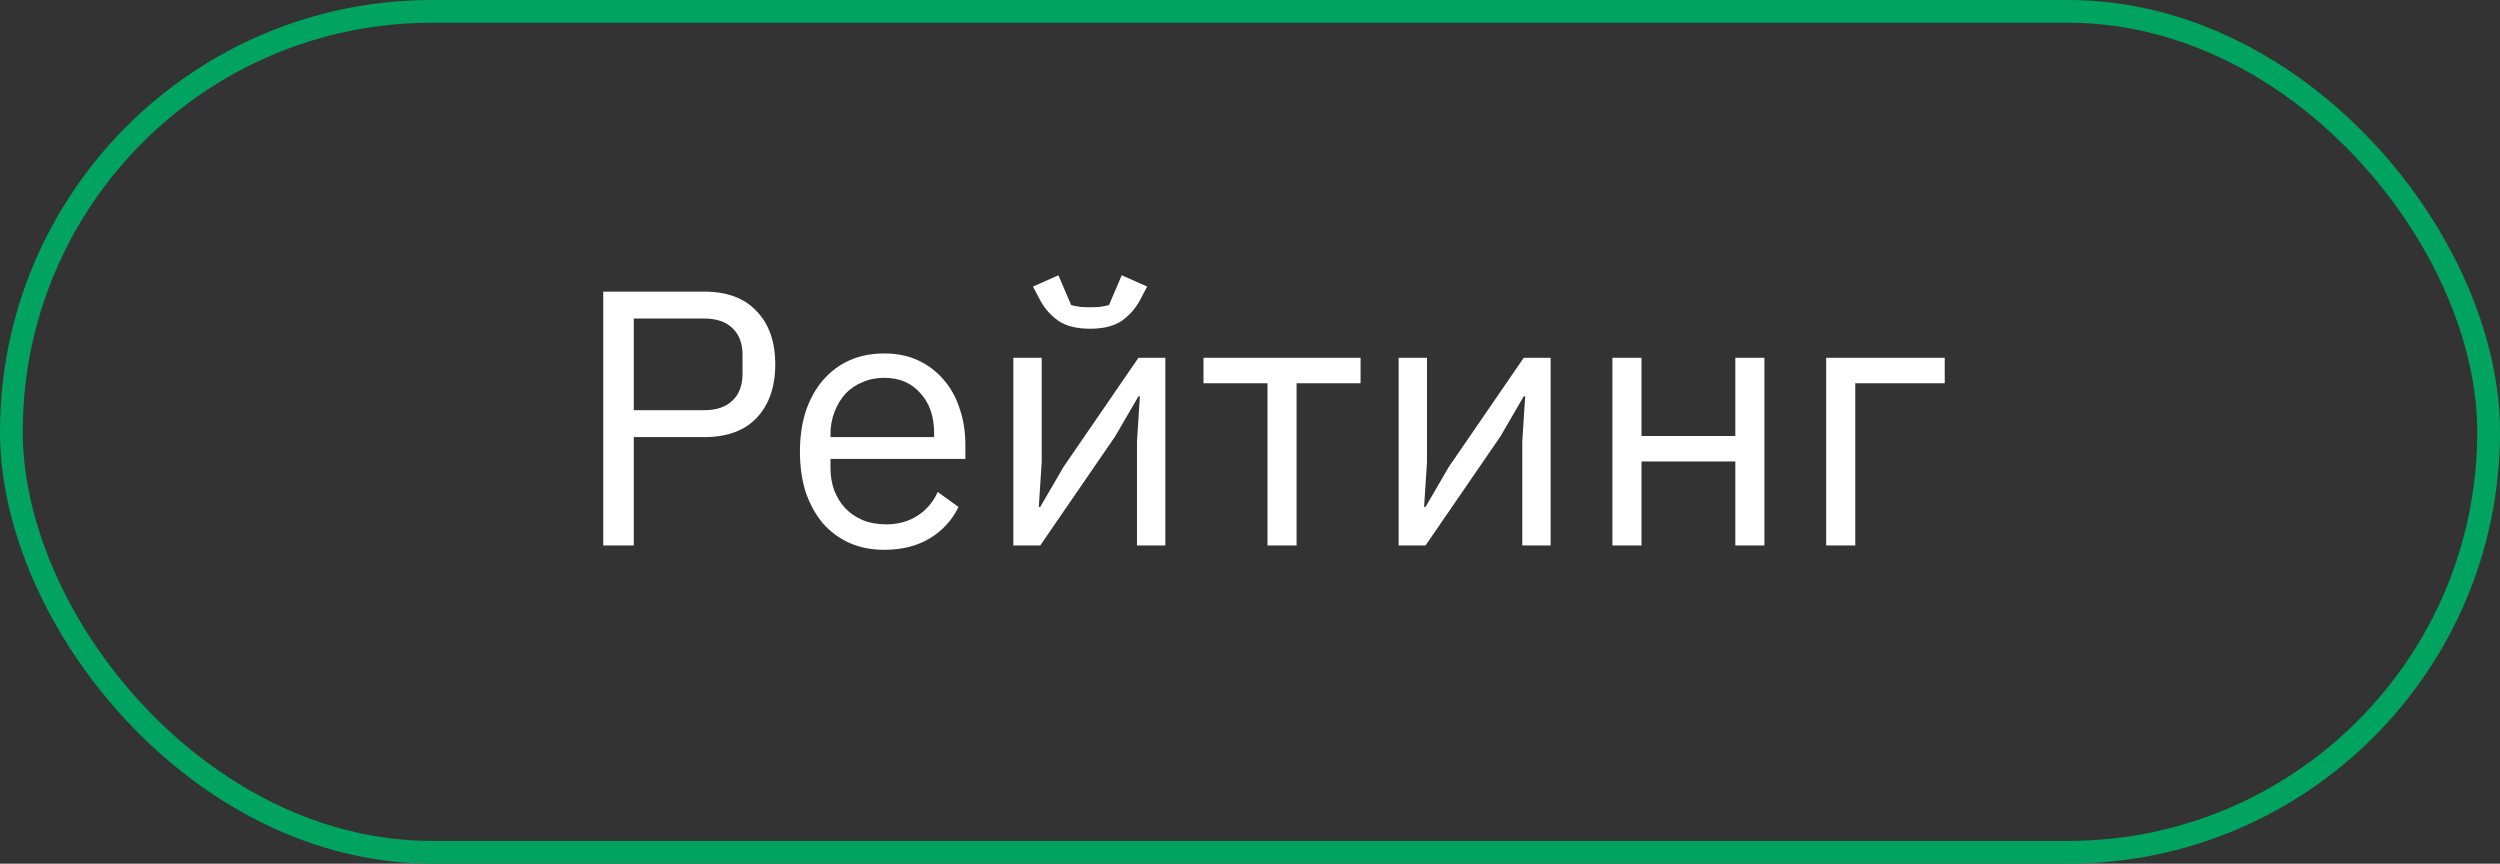
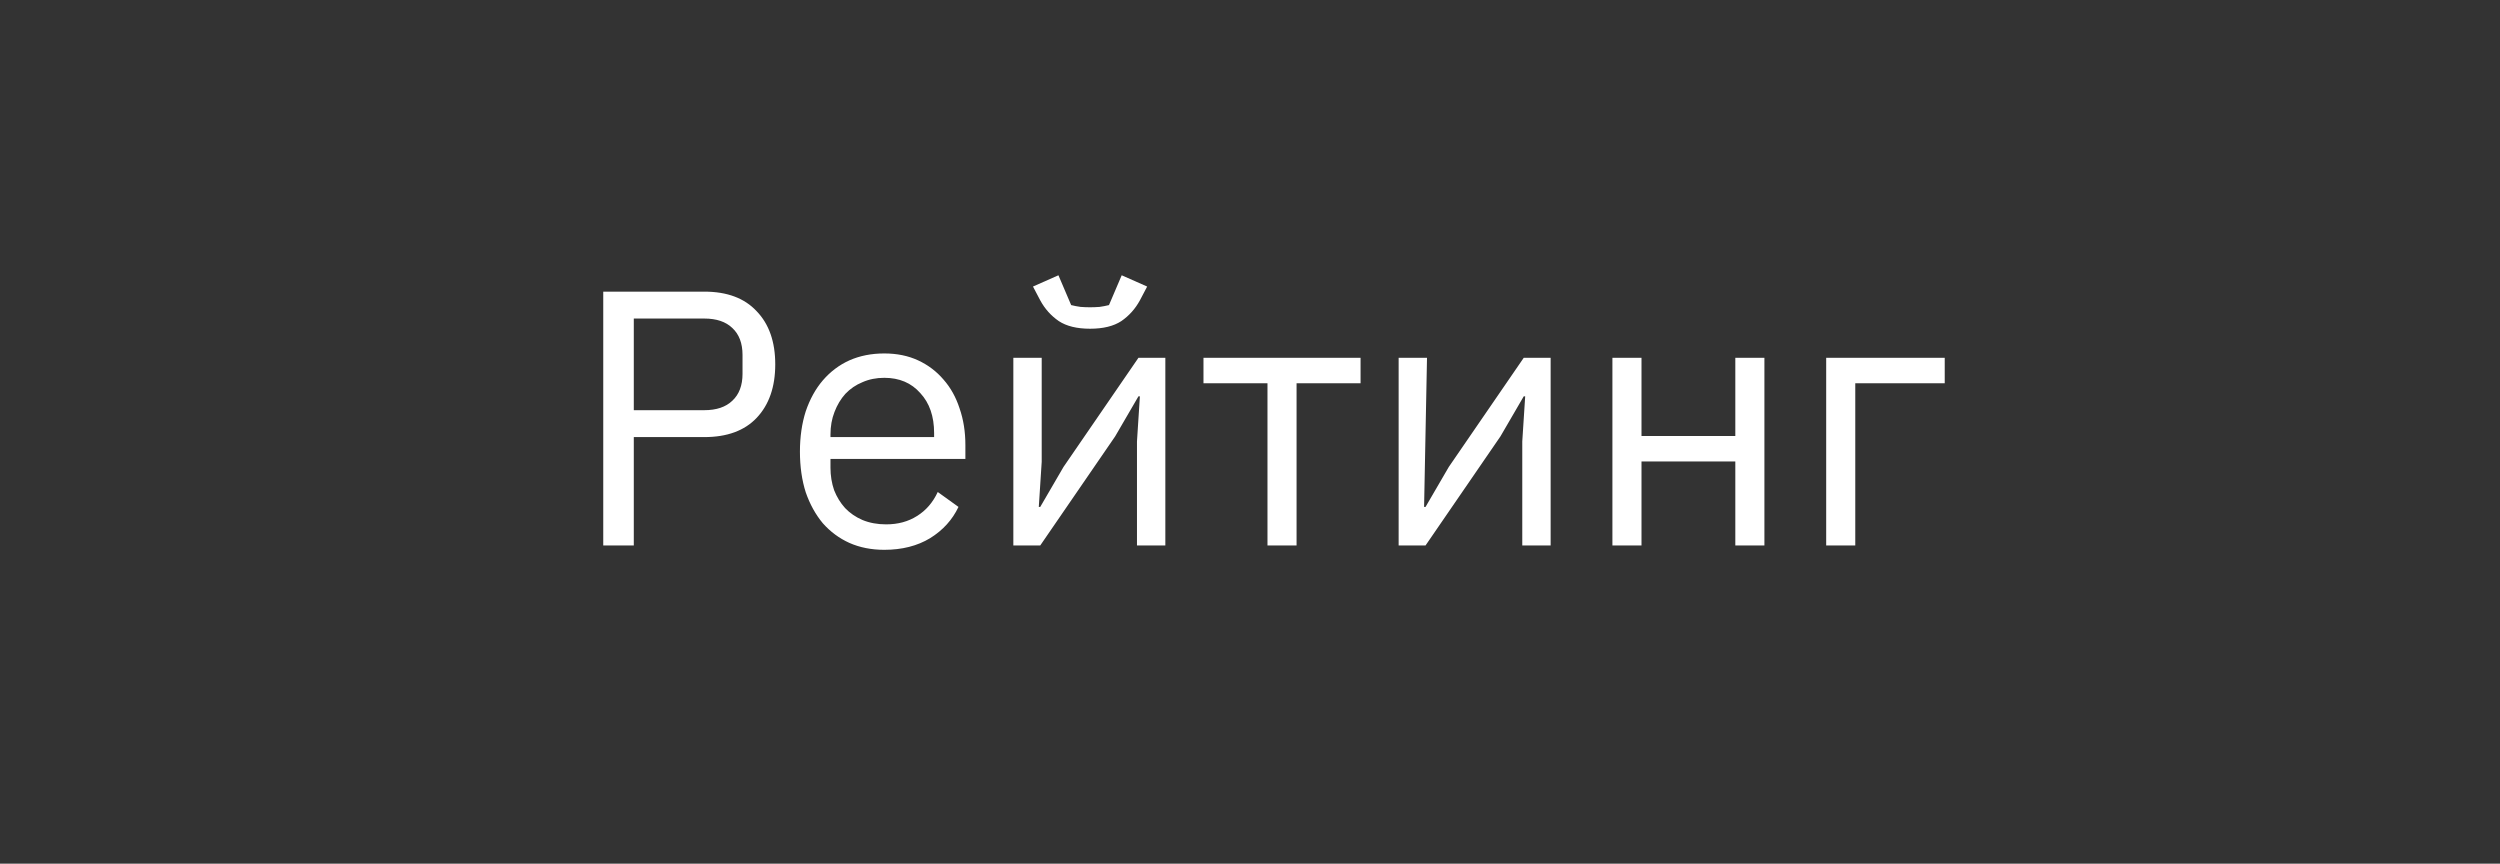
<svg xmlns="http://www.w3.org/2000/svg" width="110" height="38" viewBox="0 0 110 38" fill="none">
  <rect x="0" y="0" width="110" height="38" fill="#333333" stroke="none" />
-   <rect x="0.5" y="0.5" width="109" height="37" rx="18.5" stroke="#00A460" />
-   <path d="M26.543 24V12.832H30.991C31.993 12.832 32.761 13.12 33.295 13.696C33.839 14.261 34.111 15.04 34.111 16.032C34.111 17.024 33.839 17.808 33.295 18.384C32.761 18.949 31.993 19.232 30.991 19.232H27.887V24H26.543ZM27.887 18.048H30.991C31.524 18.048 31.935 17.909 32.223 17.632C32.521 17.355 32.671 16.96 32.671 16.448V15.616C32.671 15.104 32.521 14.709 32.223 14.432C31.935 14.155 31.524 14.016 30.991 14.016H27.887V18.048ZM38.909 24.192C38.344 24.192 37.832 24.091 37.373 23.888C36.925 23.685 36.536 23.397 36.205 23.024C35.885 22.64 35.635 22.187 35.453 21.664C35.283 21.131 35.197 20.533 35.197 19.872C35.197 19.221 35.283 18.629 35.453 18.096C35.635 17.563 35.885 17.109 36.205 16.736C36.536 16.352 36.925 16.059 37.373 15.856C37.832 15.653 38.344 15.552 38.909 15.552C39.464 15.552 39.96 15.653 40.397 15.856C40.835 16.059 41.208 16.341 41.517 16.704C41.827 17.056 42.061 17.477 42.221 17.968C42.392 18.459 42.477 18.997 42.477 19.584V20.192H36.541V20.576C36.541 20.928 36.595 21.259 36.701 21.568C36.819 21.867 36.979 22.128 37.181 22.352C37.395 22.576 37.651 22.752 37.949 22.88C38.259 23.008 38.605 23.072 38.989 23.072C39.512 23.072 39.965 22.949 40.349 22.704C40.744 22.459 41.048 22.107 41.261 21.648L42.173 22.304C41.907 22.869 41.491 23.328 40.925 23.68C40.36 24.021 39.688 24.192 38.909 24.192ZM38.909 16.624C38.557 16.624 38.237 16.688 37.949 16.816C37.661 16.933 37.411 17.104 37.197 17.328C36.995 17.552 36.835 17.819 36.717 18.128C36.6 18.427 36.541 18.757 36.541 19.12V19.232H41.101V19.056C41.101 18.32 40.899 17.733 40.493 17.296C40.099 16.848 39.571 16.624 38.909 16.624ZM44.587 15.744H45.835V20.32L45.707 22.304H45.771L46.795 20.544L50.091 15.744H51.275V24H50.027V19.424L50.155 17.44H50.091L49.067 19.2L45.771 24H44.587V15.744ZM47.963 14.464C47.387 14.464 46.928 14.352 46.587 14.128C46.245 13.893 45.973 13.589 45.771 13.216L45.451 12.608L46.571 12.112L47.131 13.424C47.259 13.456 47.397 13.483 47.547 13.504C47.696 13.515 47.835 13.52 47.963 13.52C48.091 13.52 48.229 13.515 48.379 13.504C48.528 13.483 48.667 13.456 48.795 13.424L49.355 12.112L50.475 12.608L50.155 13.216C49.952 13.589 49.68 13.893 49.339 14.128C48.997 14.352 48.539 14.464 47.963 14.464ZM55.769 16.864H52.953V15.744H59.865V16.864H57.049V24H55.769V16.864ZM61.54 15.744H62.788V20.32L62.66 22.304H62.724L63.748 20.544L67.044 15.744H68.228V24H66.98V19.424L67.108 17.44H67.044L66.02 19.2L62.724 24H61.54V15.744ZM70.946 15.744H72.226V19.184H76.354V15.744H77.634V24H76.354V20.304H72.226V24H70.946V15.744ZM80.352 15.744H85.568V16.864H81.632V24H80.352V15.744Z" fill="white" />
+   <path d="M26.543 24V12.832H30.991C31.993 12.832 32.761 13.12 33.295 13.696C33.839 14.261 34.111 15.04 34.111 16.032C34.111 17.024 33.839 17.808 33.295 18.384C32.761 18.949 31.993 19.232 30.991 19.232H27.887V24H26.543ZM27.887 18.048H30.991C31.524 18.048 31.935 17.909 32.223 17.632C32.521 17.355 32.671 16.96 32.671 16.448V15.616C32.671 15.104 32.521 14.709 32.223 14.432C31.935 14.155 31.524 14.016 30.991 14.016H27.887V18.048ZM38.909 24.192C38.344 24.192 37.832 24.091 37.373 23.888C36.925 23.685 36.536 23.397 36.205 23.024C35.885 22.64 35.635 22.187 35.453 21.664C35.283 21.131 35.197 20.533 35.197 19.872C35.197 19.221 35.283 18.629 35.453 18.096C35.635 17.563 35.885 17.109 36.205 16.736C36.536 16.352 36.925 16.059 37.373 15.856C37.832 15.653 38.344 15.552 38.909 15.552C39.464 15.552 39.96 15.653 40.397 15.856C40.835 16.059 41.208 16.341 41.517 16.704C41.827 17.056 42.061 17.477 42.221 17.968C42.392 18.459 42.477 18.997 42.477 19.584V20.192H36.541V20.576C36.541 20.928 36.595 21.259 36.701 21.568C36.819 21.867 36.979 22.128 37.181 22.352C37.395 22.576 37.651 22.752 37.949 22.88C38.259 23.008 38.605 23.072 38.989 23.072C39.512 23.072 39.965 22.949 40.349 22.704C40.744 22.459 41.048 22.107 41.261 21.648L42.173 22.304C41.907 22.869 41.491 23.328 40.925 23.68C40.36 24.021 39.688 24.192 38.909 24.192ZM38.909 16.624C38.557 16.624 38.237 16.688 37.949 16.816C37.661 16.933 37.411 17.104 37.197 17.328C36.995 17.552 36.835 17.819 36.717 18.128C36.6 18.427 36.541 18.757 36.541 19.12V19.232H41.101V19.056C41.101 18.32 40.899 17.733 40.493 17.296C40.099 16.848 39.571 16.624 38.909 16.624ZM44.587 15.744H45.835V20.32L45.707 22.304H45.771L46.795 20.544L50.091 15.744H51.275V24H50.027V19.424L50.155 17.44H50.091L49.067 19.2L45.771 24H44.587V15.744ZM47.963 14.464C47.387 14.464 46.928 14.352 46.587 14.128C46.245 13.893 45.973 13.589 45.771 13.216L45.451 12.608L46.571 12.112L47.131 13.424C47.259 13.456 47.397 13.483 47.547 13.504C47.696 13.515 47.835 13.52 47.963 13.52C48.091 13.52 48.229 13.515 48.379 13.504C48.528 13.483 48.667 13.456 48.795 13.424L49.355 12.112L50.475 12.608L50.155 13.216C49.952 13.589 49.68 13.893 49.339 14.128C48.997 14.352 48.539 14.464 47.963 14.464ZM55.769 16.864H52.953V15.744H59.865V16.864H57.049V24H55.769V16.864ZM61.54 15.744H62.788L62.66 22.304H62.724L63.748 20.544L67.044 15.744H68.228V24H66.98V19.424L67.108 17.44H67.044L66.02 19.2L62.724 24H61.54V15.744ZM70.946 15.744H72.226V19.184H76.354V15.744H77.634V24H76.354V20.304H72.226V24H70.946V15.744ZM80.352 15.744H85.568V16.864H81.632V24H80.352V15.744Z" fill="white" />
</svg>